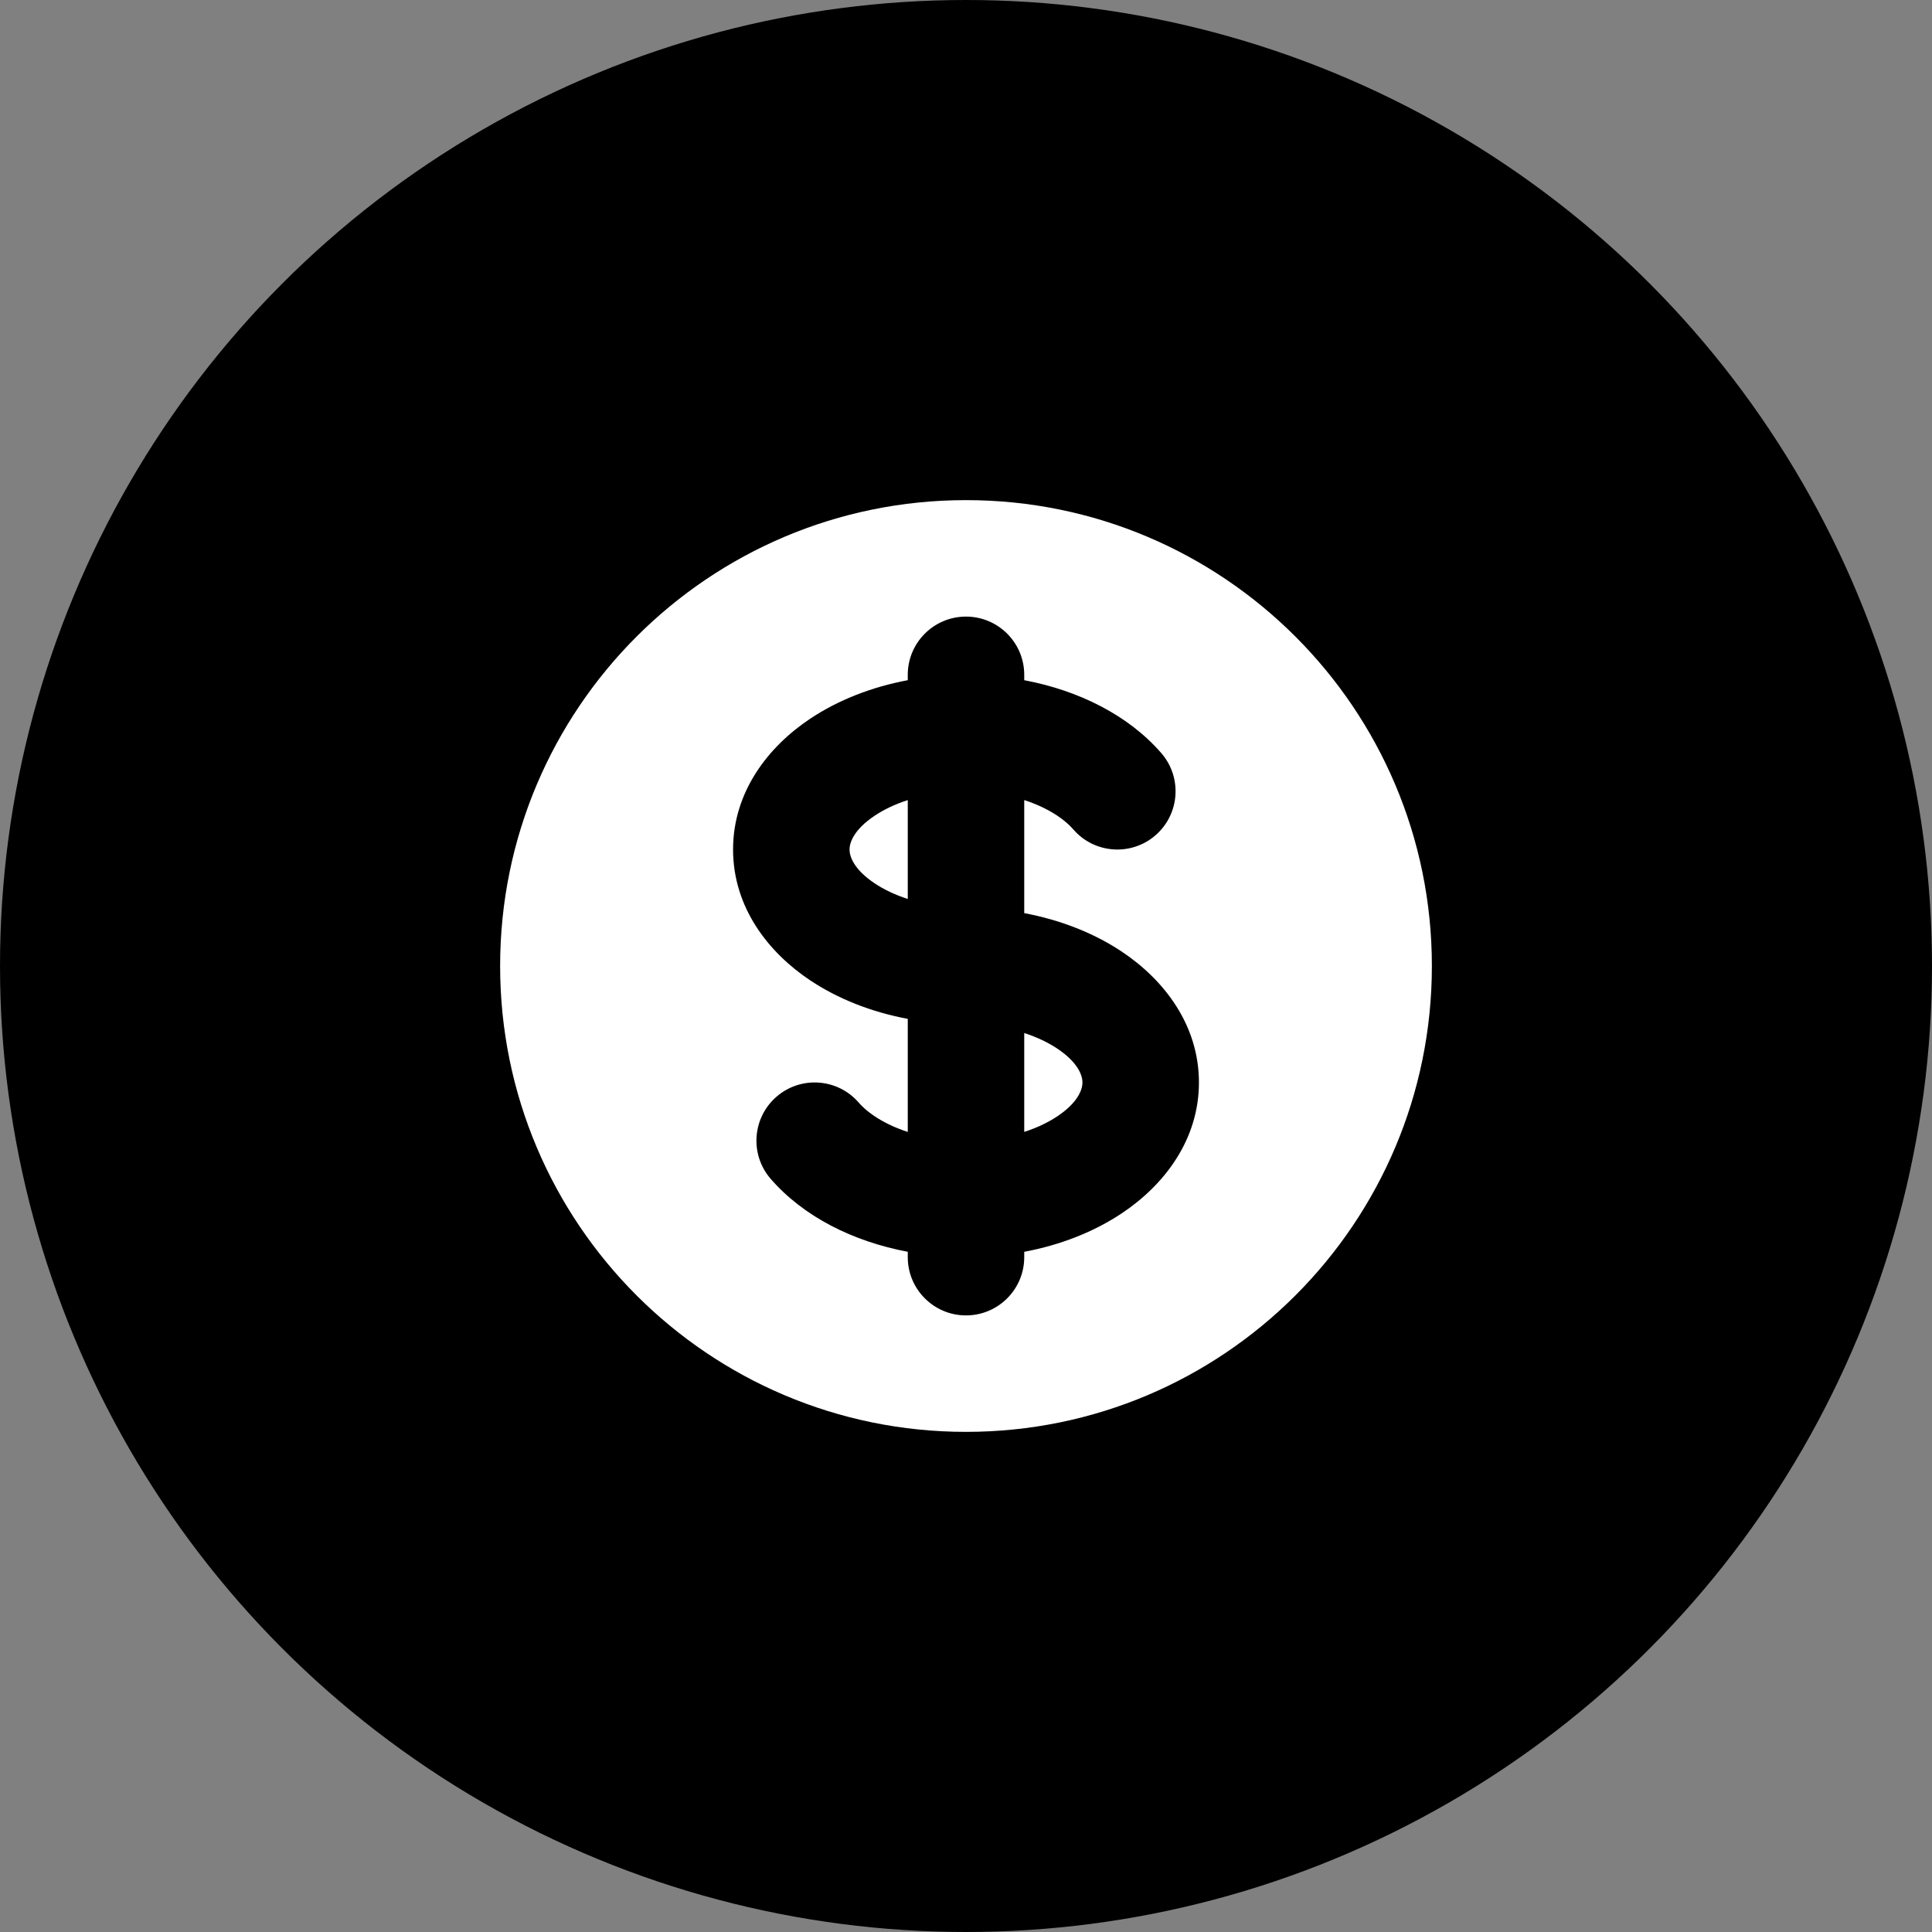
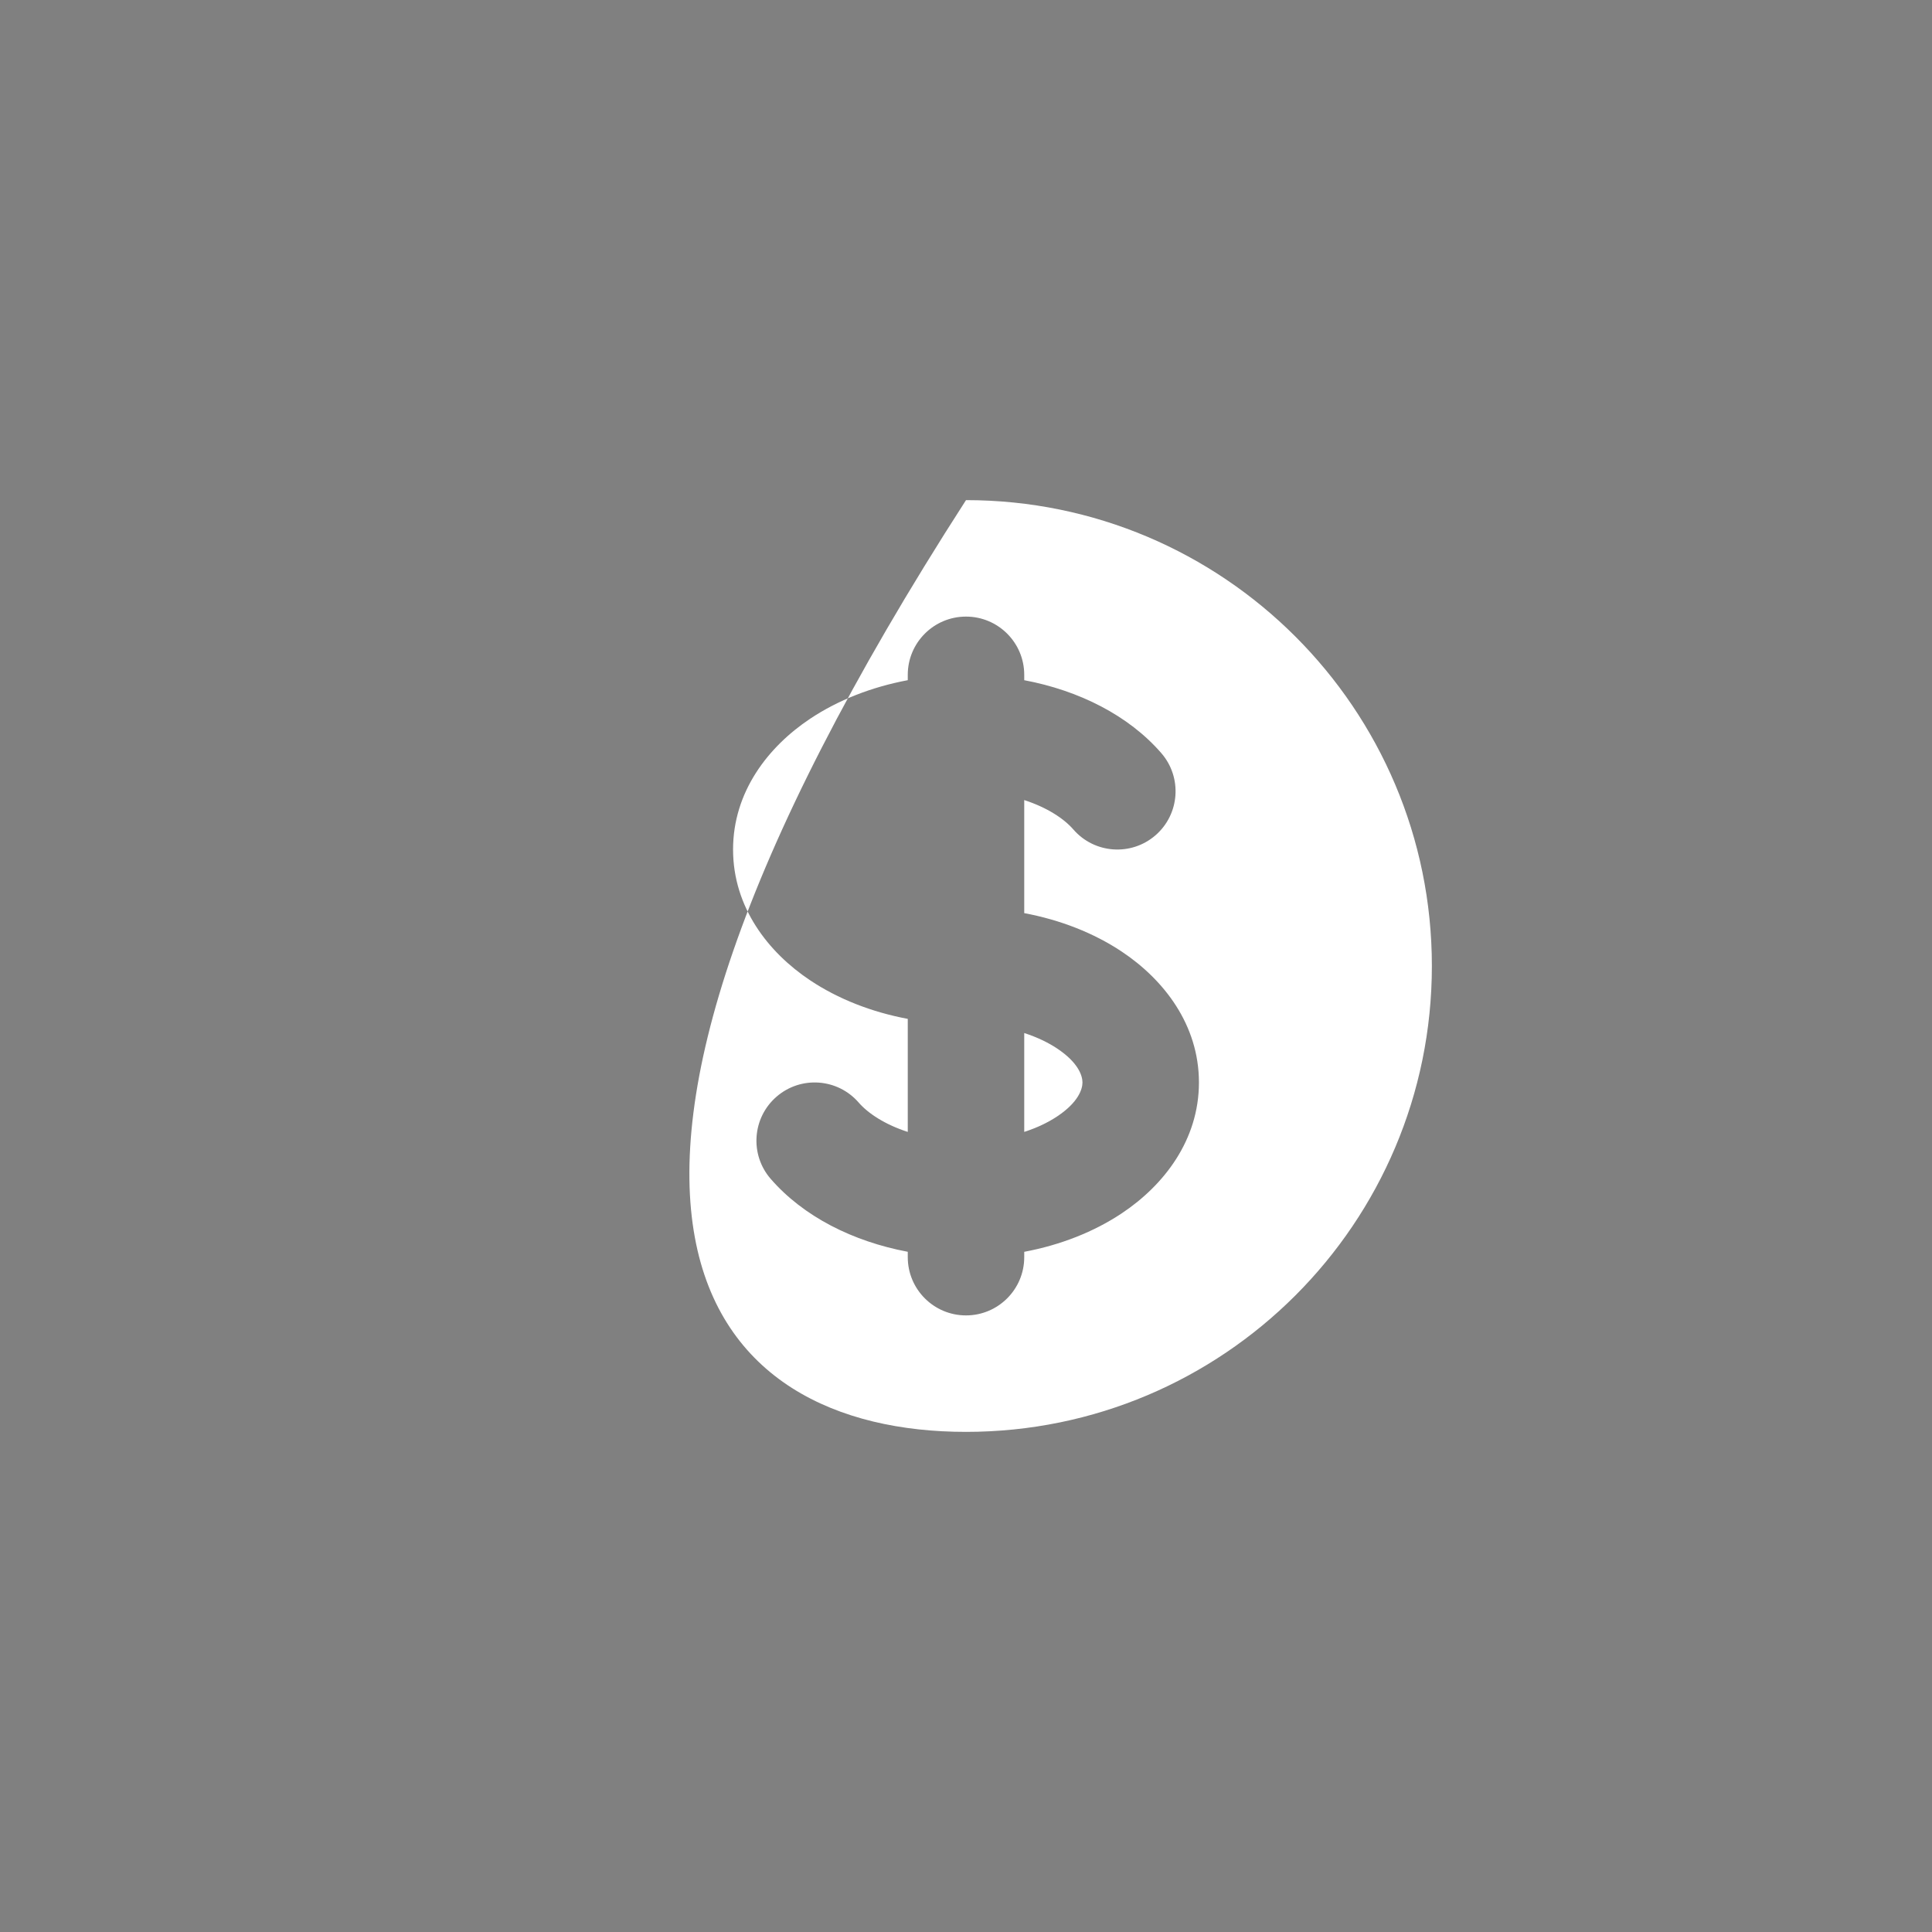
<svg xmlns="http://www.w3.org/2000/svg" width="141" height="141" viewBox="0 0 141 141" fill="none">
  <rect x="0" y="0" width="141" height="141" fill="#808080" stroke="none" />
-   <circle cx="70.5" cy="70.5" r="70.5" fill="black" />
-   <path d="M63.842 59.526C64.5 59.087 65.312 58.695 66.25 58.392L66.25 65.608C65.312 65.305 64.5 64.912 63.842 64.474C62.294 63.442 62 62.484 62 62C62 61.516 62.294 60.557 63.842 59.526Z" fill="white" />
  <path d="M74.75 82.608L74.75 75.392C75.688 75.695 76.5 76.087 77.158 76.526C78.706 77.557 79 78.516 79 79C79 79.484 78.706 80.442 77.158 81.474C76.5 81.912 75.688 82.305 74.75 82.608Z" fill="white" />
-   <path fill-rule="evenodd" clip-rule="evenodd" d="M70.5 104.5C89.278 104.5 104.5 89.277 104.5 70.5C104.5 51.722 89.278 36.5 70.5 36.5C51.722 36.5 36.5 51.722 36.5 70.5C36.5 89.277 51.722 104.5 70.5 104.5ZM74.75 49.25C74.75 46.903 72.847 45 70.5 45C68.153 45 66.25 46.903 66.25 49.25V49.641C63.608 50.137 61.165 51.095 59.127 52.453C56.06 54.498 53.5 57.789 53.5 62C53.5 66.21 56.06 69.502 59.127 71.546C61.165 72.905 63.608 73.863 66.25 74.359L66.25 82.609C64.588 82.07 63.356 81.26 62.666 80.464C61.127 78.692 58.443 78.501 56.67 80.04C54.898 81.578 54.707 84.262 56.246 86.035C58.636 88.79 62.253 90.606 66.25 91.357L66.25 91.75C66.25 94.097 68.153 96 70.5 96C72.847 96 74.75 94.097 74.75 91.75L74.75 91.359C77.392 90.863 79.835 89.905 81.873 88.546C84.94 86.502 87.5 83.21 87.5 79C87.5 74.789 84.94 71.498 81.873 69.453C79.835 68.095 77.392 67.137 74.75 66.641L74.75 58.39C76.412 58.93 77.644 59.739 78.334 60.535C79.873 62.308 82.557 62.498 84.33 60.96C86.102 59.422 86.293 56.737 84.754 54.964C82.364 52.209 78.747 50.394 74.75 49.642V49.25Z" fill="white" />
+   <path fill-rule="evenodd" clip-rule="evenodd" d="M70.5 104.5C89.278 104.5 104.5 89.277 104.5 70.5C104.5 51.722 89.278 36.5 70.5 36.5C36.5 89.277 51.722 104.5 70.5 104.5ZM74.75 49.25C74.75 46.903 72.847 45 70.5 45C68.153 45 66.25 46.903 66.25 49.25V49.641C63.608 50.137 61.165 51.095 59.127 52.453C56.06 54.498 53.5 57.789 53.5 62C53.5 66.21 56.06 69.502 59.127 71.546C61.165 72.905 63.608 73.863 66.25 74.359L66.25 82.609C64.588 82.07 63.356 81.26 62.666 80.464C61.127 78.692 58.443 78.501 56.67 80.04C54.898 81.578 54.707 84.262 56.246 86.035C58.636 88.79 62.253 90.606 66.25 91.357L66.25 91.75C66.25 94.097 68.153 96 70.5 96C72.847 96 74.75 94.097 74.75 91.75L74.75 91.359C77.392 90.863 79.835 89.905 81.873 88.546C84.94 86.502 87.5 83.21 87.5 79C87.5 74.789 84.94 71.498 81.873 69.453C79.835 68.095 77.392 67.137 74.75 66.641L74.75 58.39C76.412 58.93 77.644 59.739 78.334 60.535C79.873 62.308 82.557 62.498 84.33 60.96C86.102 59.422 86.293 56.737 84.754 54.964C82.364 52.209 78.747 50.394 74.75 49.642V49.25Z" fill="white" />
</svg>